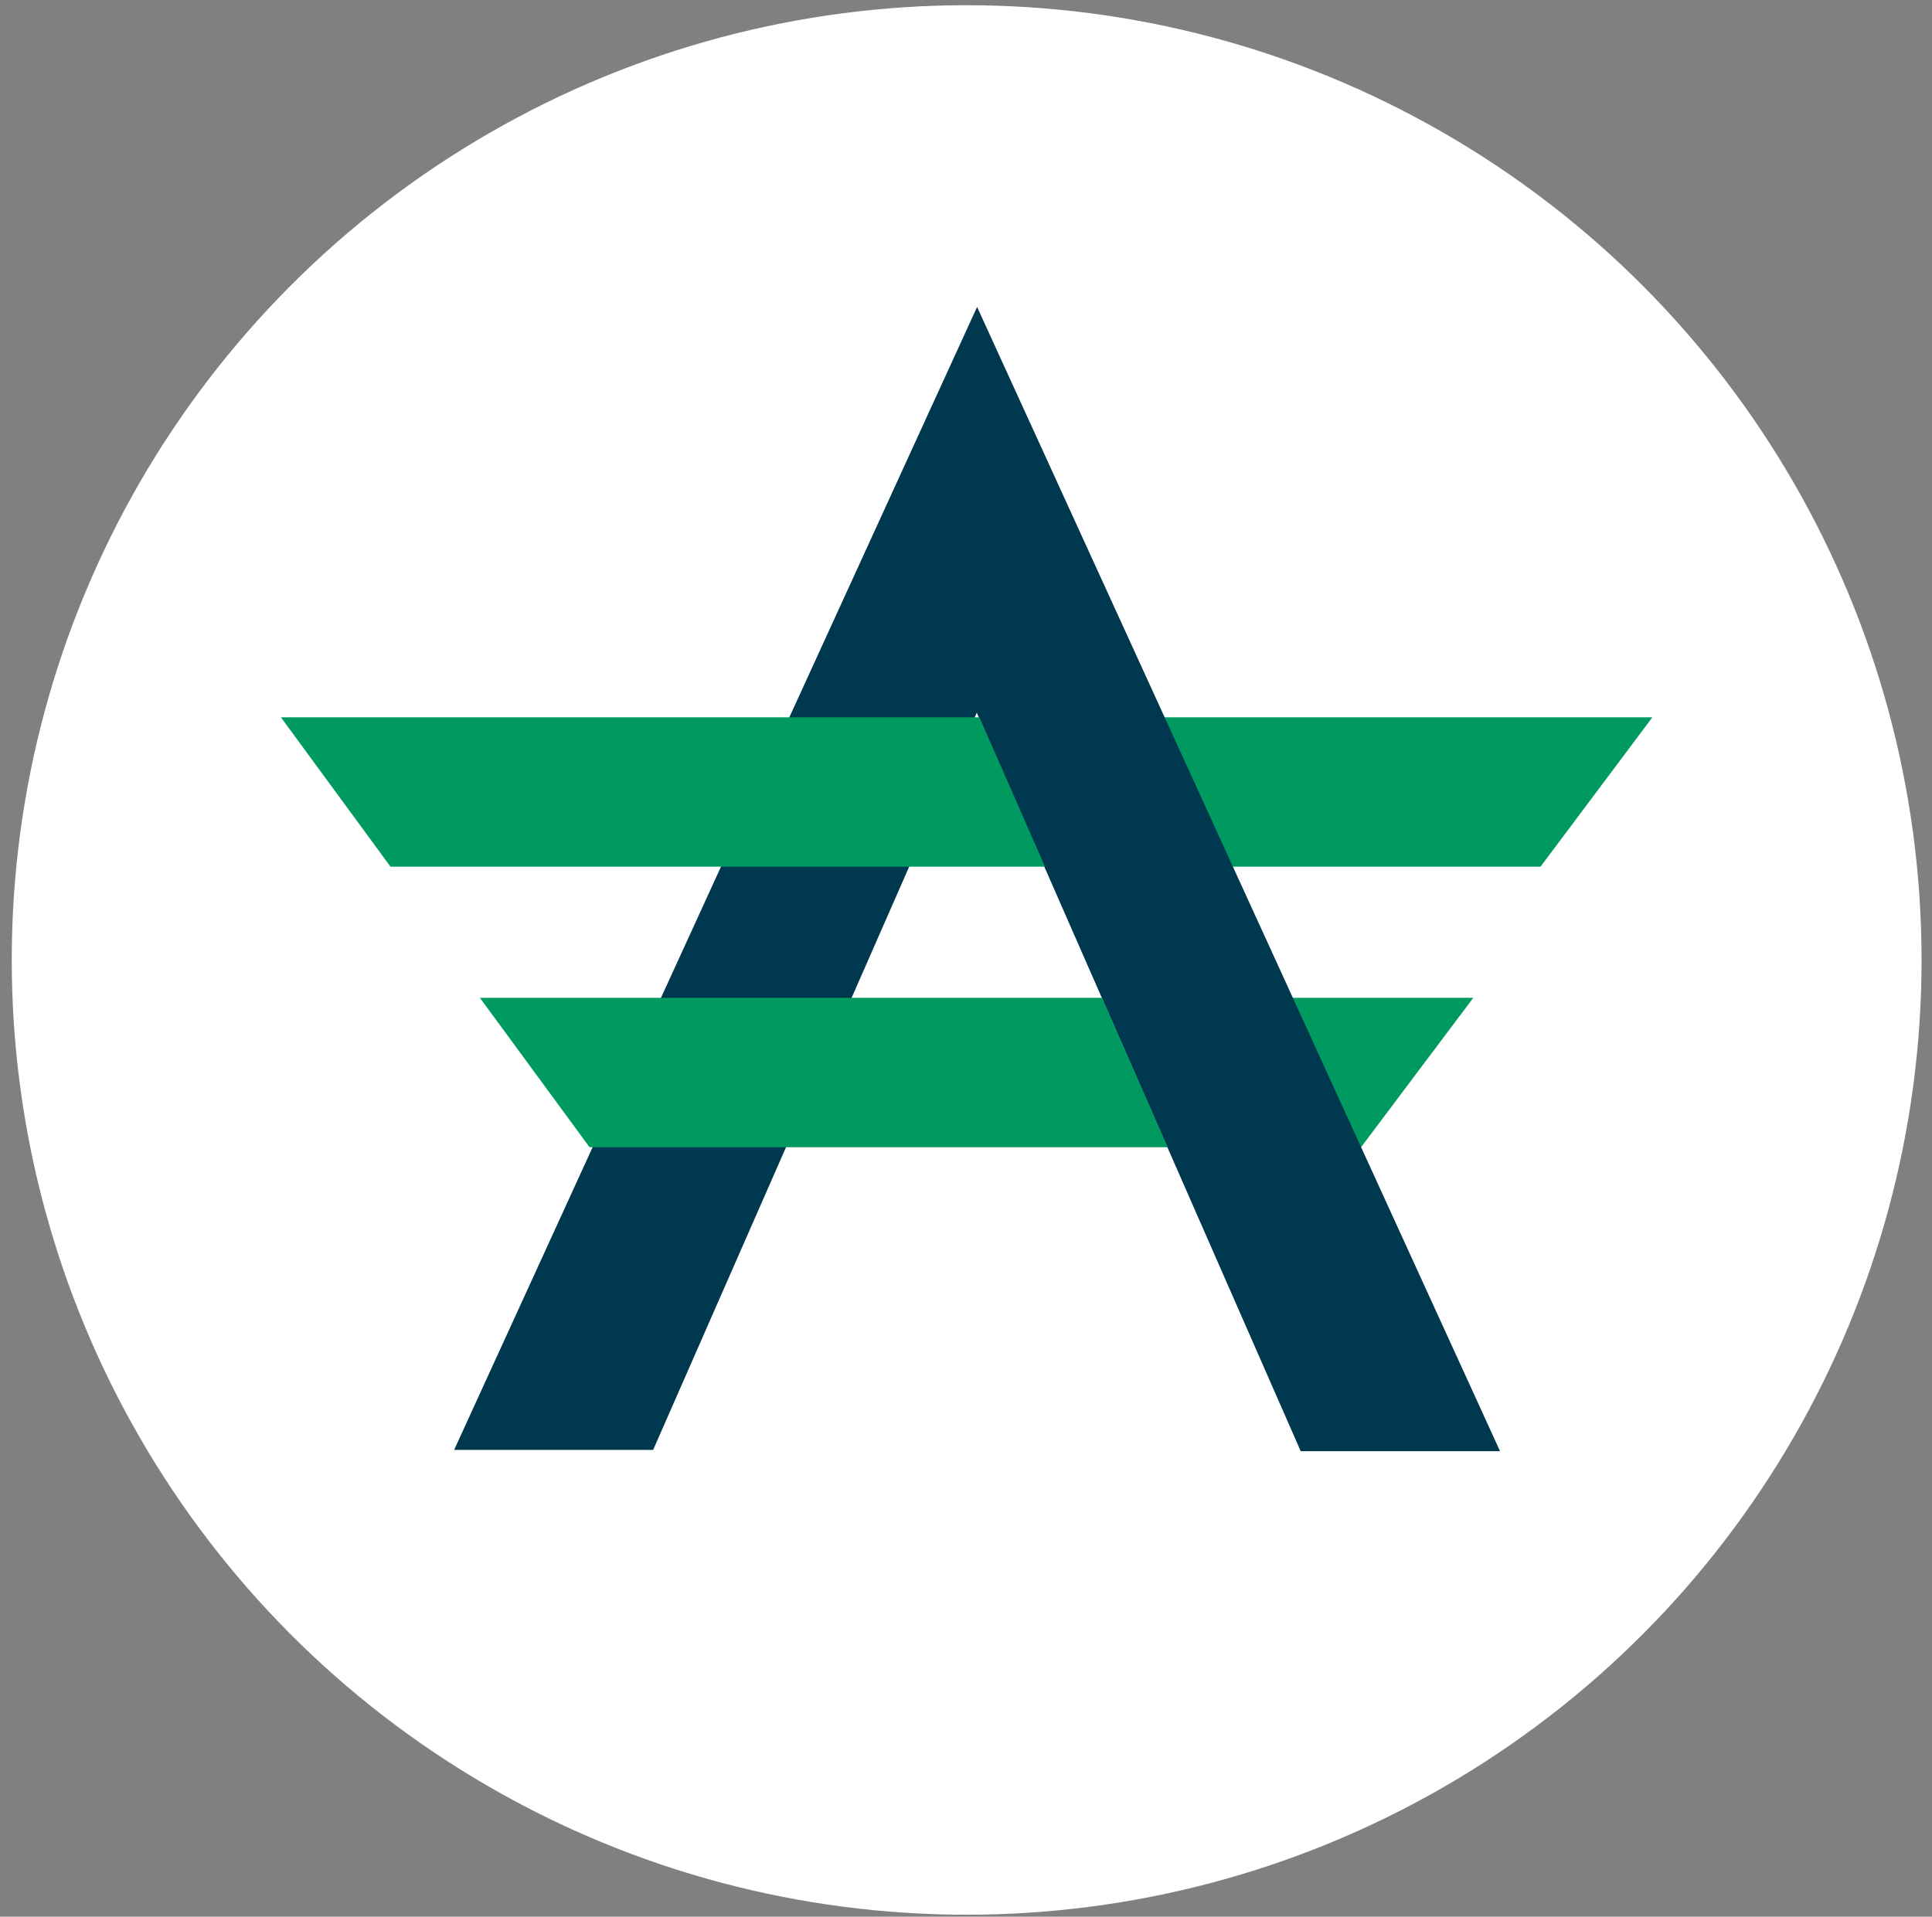
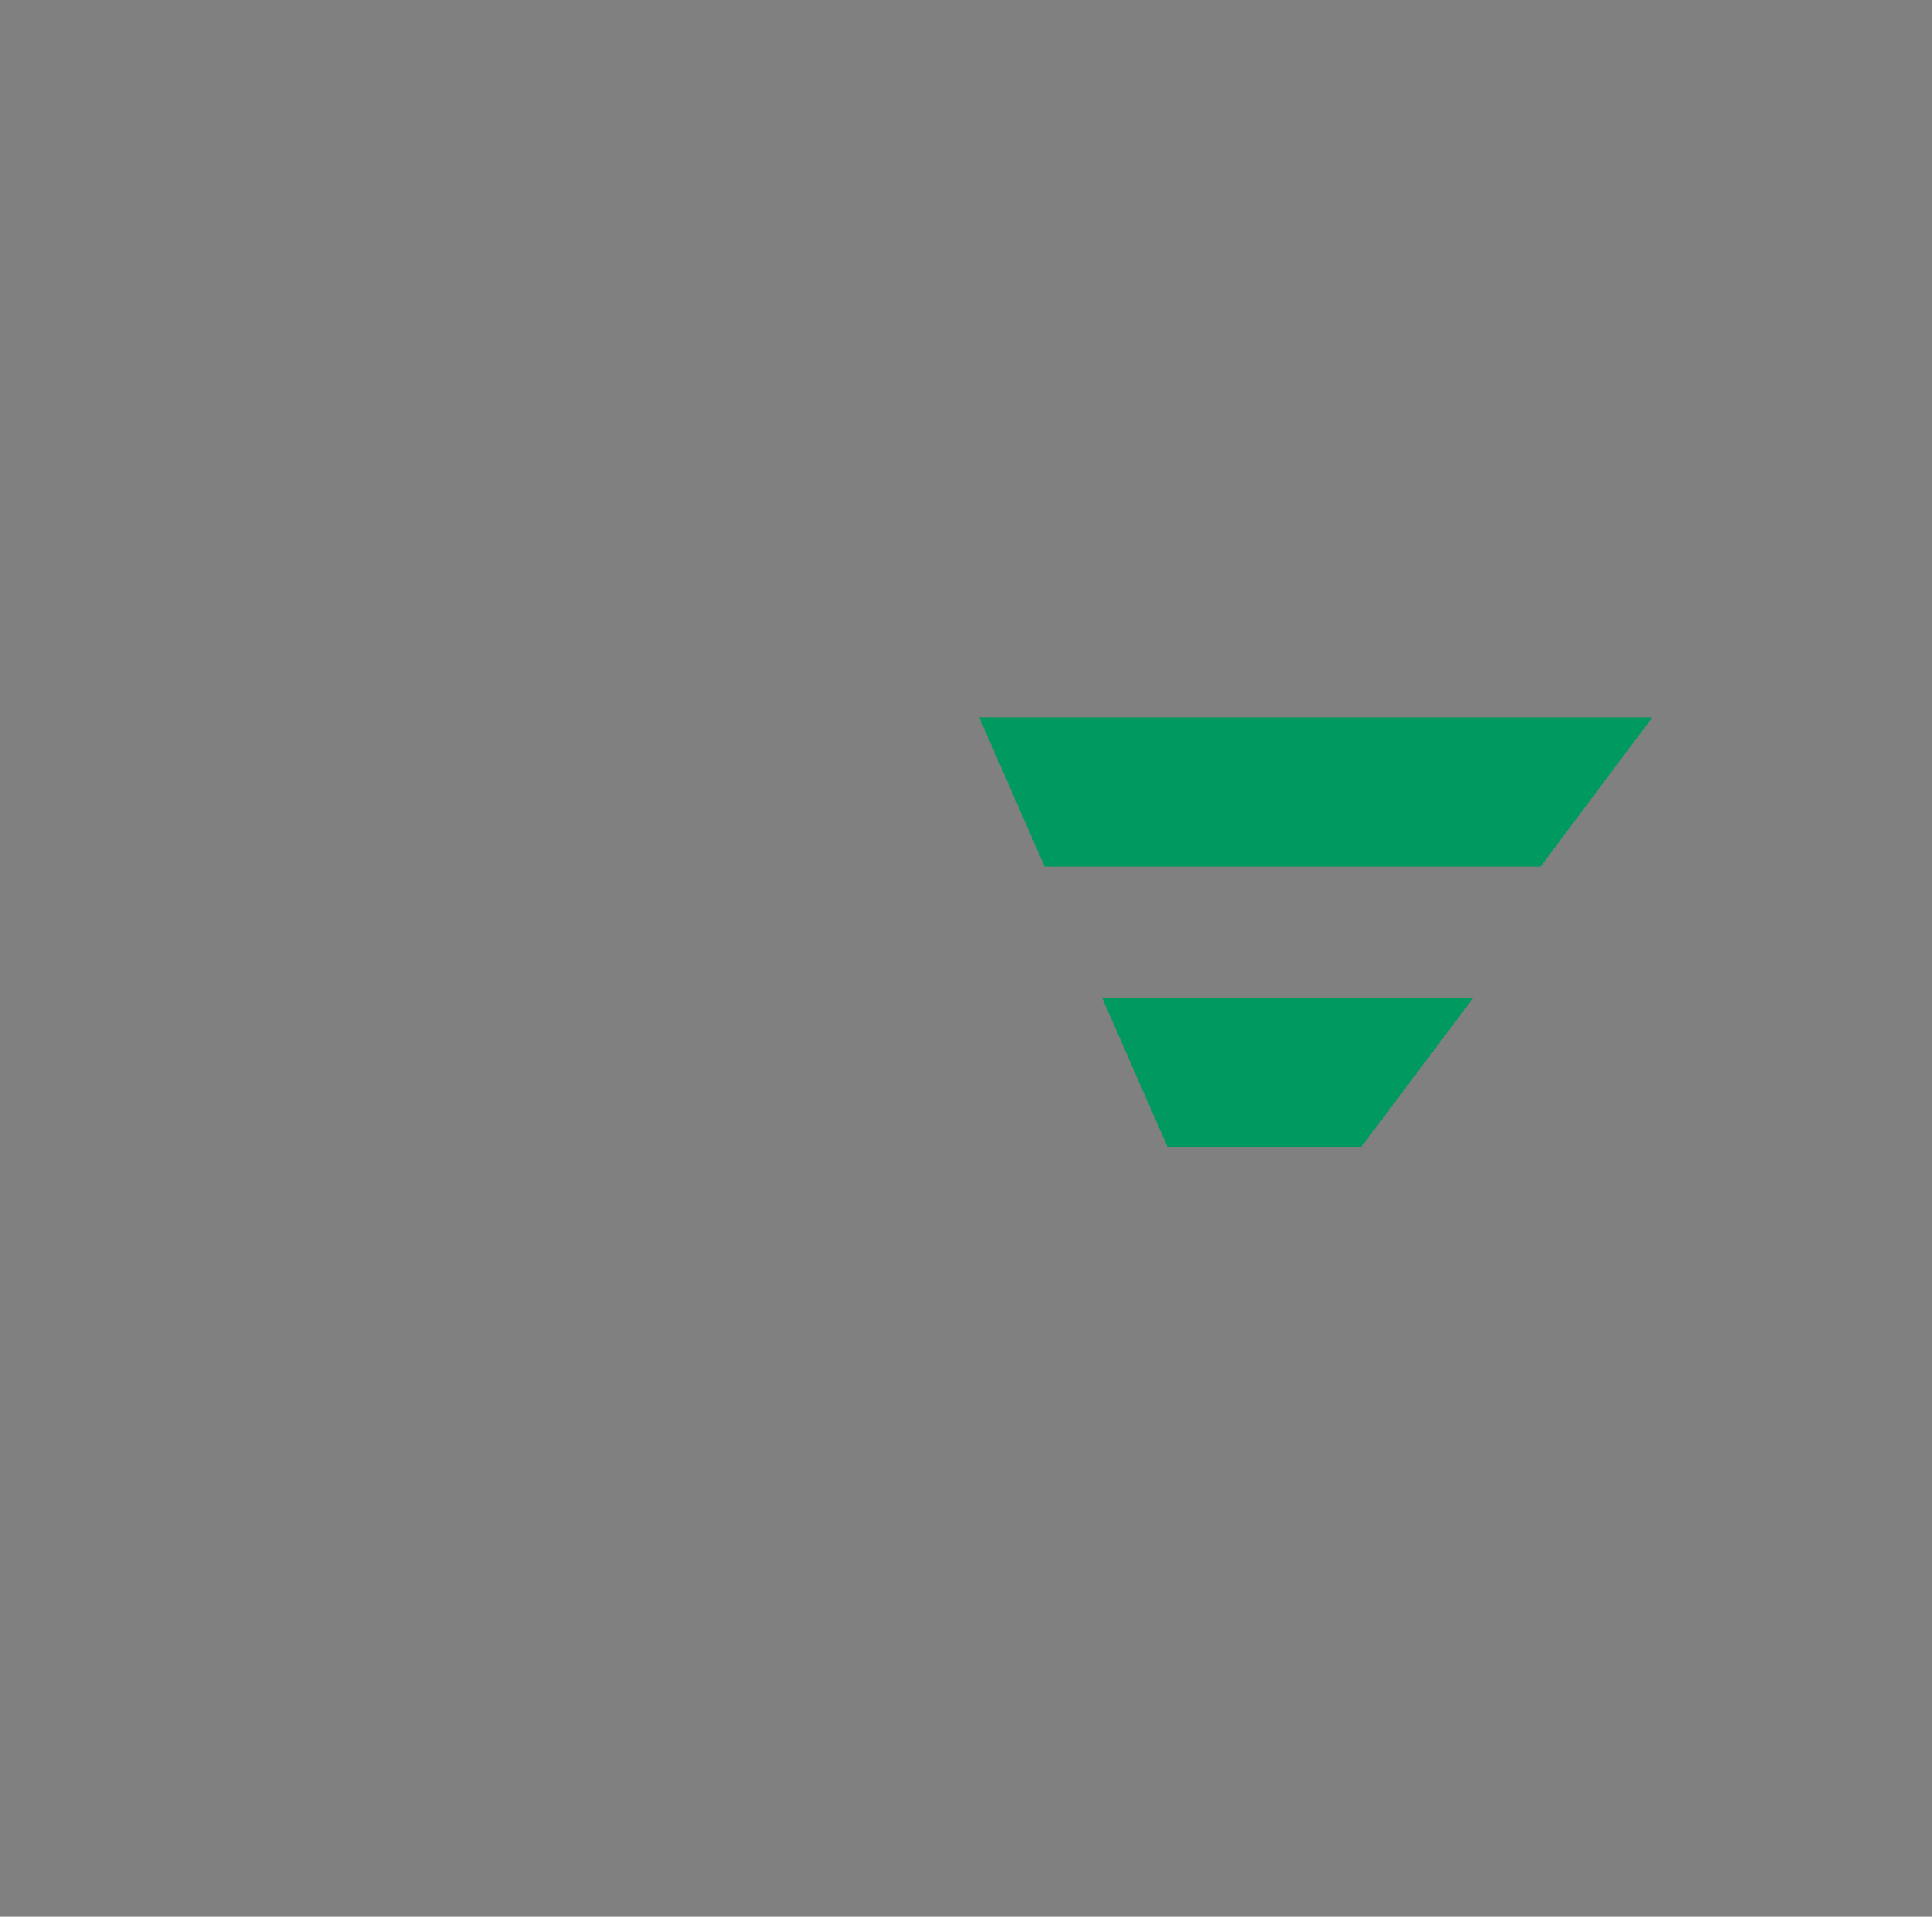
<svg xmlns="http://www.w3.org/2000/svg" version="1.1" id="Слой_1" x="0px" y="0px" viewBox="0 0 592.2 587.6" style="enable-background:new 0 0 592.2 587.6;" xml:space="preserve">
  <rect x="0" y="0" width="592.2" height="587.6" fill="#808080" stroke="none" />
  <style type="text/css">
	.st0{display:none;}
	.st1{fill:#FFFFFF;}
	.st2{display:none;fill:#FFFFFF;}
	.st3{fill:#009A61;}
	.st4{fill:#00384F;}
</style>
-   <rect x="-664.2" y="-156.4" class="st0" width="1889.2" height="904.7" />
-   <circle class="st1" cx="296.3" cy="294.3" r="292.7" />
-   <path class="st2" d="M-93.5-46.5H686v632H-93.5V-46.5z" />
  <g>
    <path class="st3" d="M451.6,305.9H337.8l20.1,45.8h59.3L451.6,305.9z M506.5,219.9H300.1l20.1,45.8h152L506.5,219.9z" />
-     <path class="st4" d="M299.5,94.1L139.2,444.5h61l99.2-226l99.3,226.4h61.1L299.5,94.1z" />
-     <path class="st3" d="M86.1,219.9l33.6,45.8h200.6l-20.1-45.8H86.1z M147.1,305.9l33.6,45.8h177.2l-20.1-45.8H147.1z" />
  </g>
</svg>